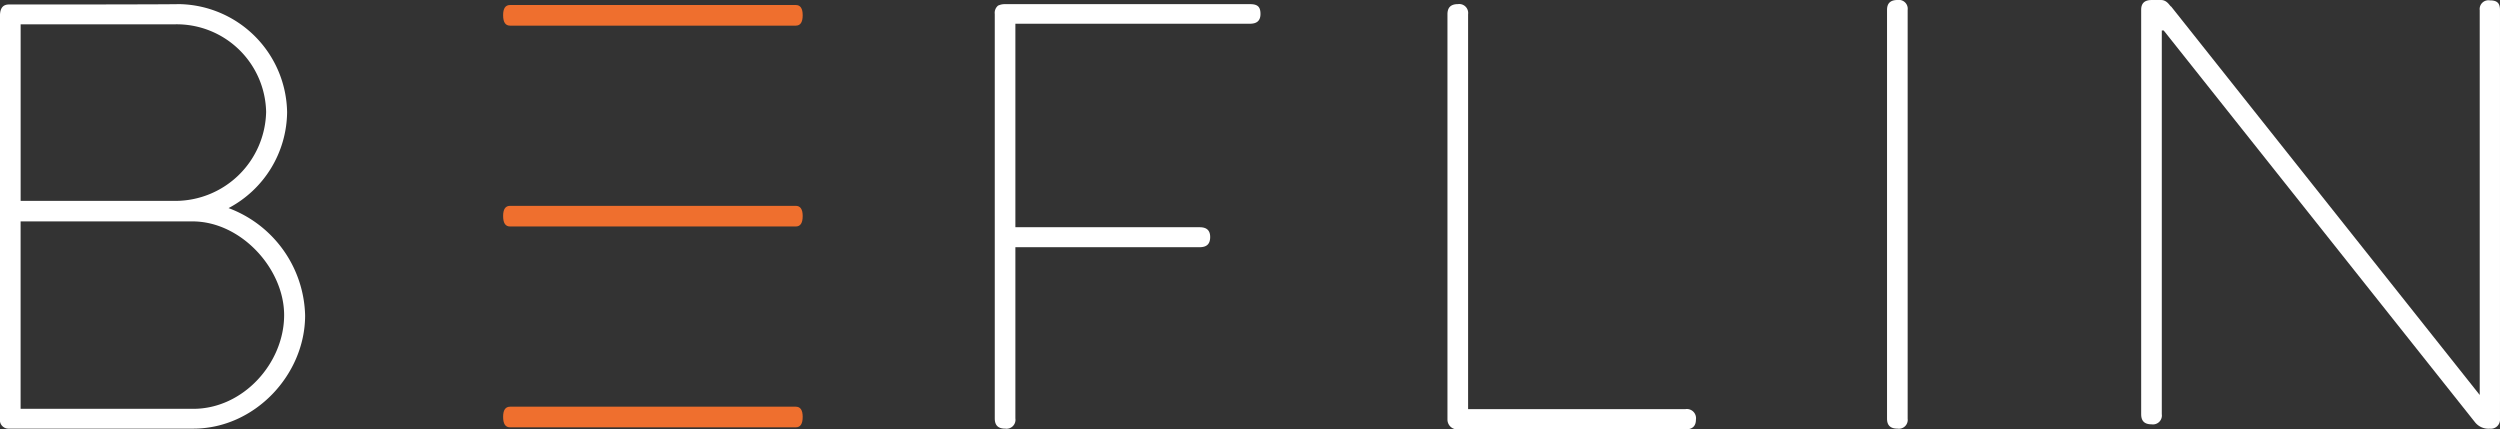
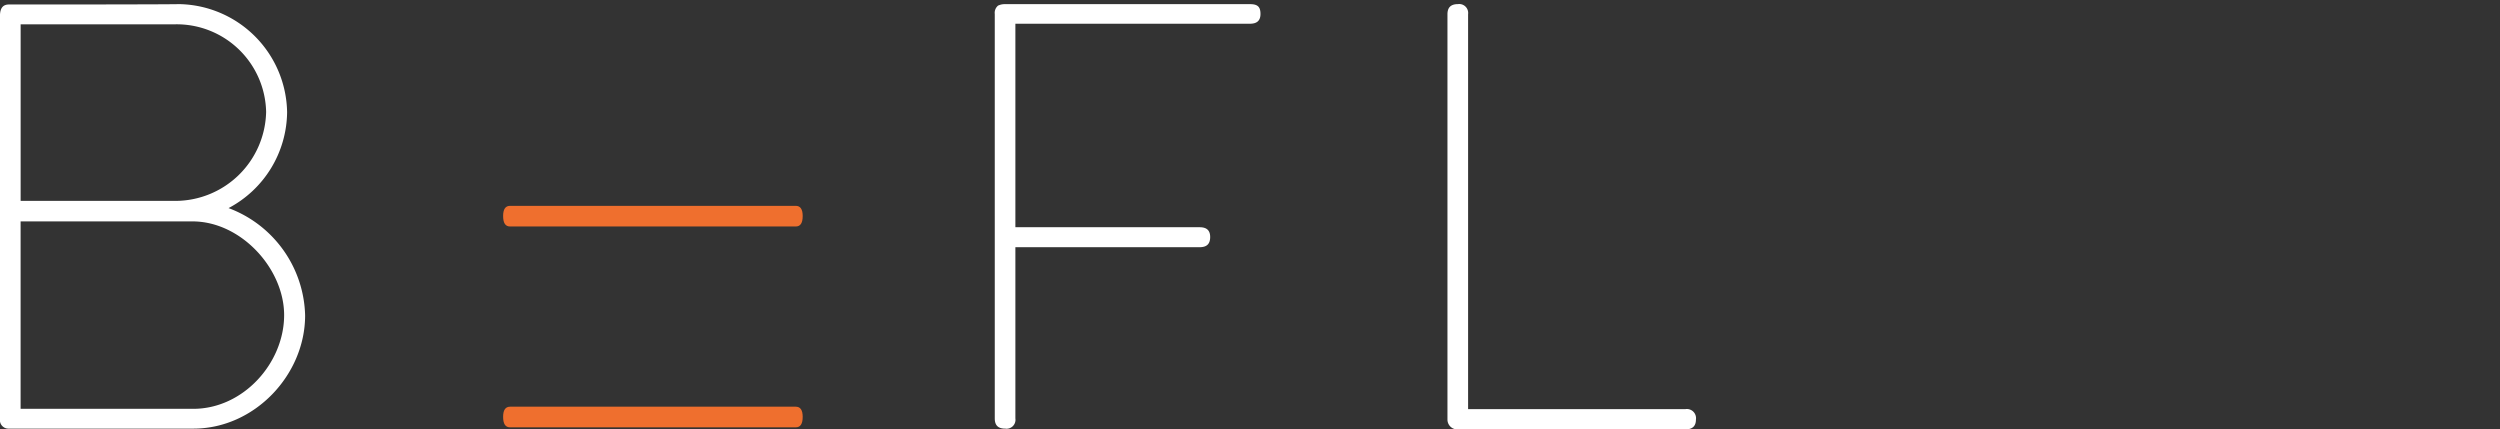
<svg xmlns="http://www.w3.org/2000/svg" width="357.484" height="61.401" viewBox="0 0 357.484 61.401">
  <rect x="0" y="0" width="357.484" height="61.401" fill="#333333" stroke="none" />
  <defs>
    <style>
            .cls-1{fill:#fff}.cls-2{fill:#ef6f2e}
        </style>
  </defs>
  <g id="Сгруппировать_10962" transform="translate(-62 -36)">
    <path id="Контур_1966" d="M2292.675-311.952c.052-.877.376-1.443 1.288-1.443 23.938 0 24.151-.052 24.366-.052a15.713 15.713 0 0 1 15.4 15.459 15.685 15.685 0 0 1-8.372 13.707 16.814 16.814 0 0 1 10.948 15.357c0 8.451-7.19 16.18-15.993 16.18h-26.354a1.227 1.227 0 0 1-1.288-1.391zm2.951 26.641h22.112a13 13 0 0 0 12.991-12.728 12.792 12.792 0 0 0-12.991-12.522h-22.112zm24.691 29.733c7.138 0 12.987-6.544 12.987-13.4 0-6.647-6.171-13.4-13.1-13.4h-24.582v26.8z" class="cls-1" transform="translate(-2230.675 350.037)" />
    <path id="Контур_1967" d="M2450.752-312.044a1.338 1.338 0 0 1 .483-1.2l.267-.1a2.336 2.336 0 0 1 .754-.1h34.992c1.076 0 1.5.364 1.5 1.4 0 .936-.482 1.4-1.5 1.4H2453.7v29.1h26.354c1.02 0 1.5.468 1.5 1.4 0 .988-.483 1.455-1.5 1.455H2453.7v24.489a1.275 1.275 0 0 1-1.447 1.455c-1.021 0-1.5-.467-1.5-1.455z" class="cls-1" transform="translate(-2246.507 350.037)" />
    <path id="Контур_1968" d="M2522.692-312c0-.965.483-1.449 1.5-1.449a1.282 1.282 0 0 1 1.451 1.449v56.464h31.074a1.315 1.315 0 0 1 1.505 1.5c0 .912-.484 1.4-1.505 1.4h-32.525a1.408 1.408 0 0 1-1.5-1.4z" class="cls-1" transform="translate(-2253.715 350.037)" />
-     <path id="Контур_1969" d="M2592.544-312.688c0-.944.482-1.415 1.5-1.415a1.266 1.266 0 0 1 1.449 1.415v58.462a1.266 1.266 0 0 1-1.449 1.415c-1.019 0-1.5-.472-1.5-1.415z" class="cls-1" transform="translate(-2260.71 350.103)" />
    <path id="Контур_1970" d="M2373.616-278.441c-.66 0-.99-.484-.99-1.5q0-1.451.99-1.451h40.859q.987 0 .988 1.451c0 1.019-.33 1.5-.988 1.5z" class="cls-2" transform="translate(-2238.683 346.826)" />
-     <path id="Контур_1971" d="M2373.616-310.357c-.66 0-.99-.483-.99-1.5q0-1.45.99-1.45h40.859q.987 0 .988 1.45c0 1.019-.33 1.5-.988 1.5z" class="cls-2" transform="translate(-2238.683 350.023)" />
    <path id="Контур_1972" d="M2373.616-246.525c-.66 0-.99-.483-.99-1.5q0-1.45.99-1.45h40.859q.987 0 .988 1.45c0 1.019-.33 1.5-.988 1.5z" class="cls-2" transform="translate(-2238.683 343.63)" />
-     <path id="Контур_1973" d="M2635.773-314.1c.911 0 1.286.932 1.446.932l44.12 55.543v-55.025a1.259 1.259 0 0 1 1.449-1.4c1.073 0 1.45.415 1.45 1.4v58.444a1.306 1.306 0 0 1-1.45 1.4 2.454 2.454 0 0 1-2.093-.881l-44.548-56.06h-.269v54.869a1.275 1.275 0 0 1-1.449 1.451c-1.021 0-1.5-.466-1.5-1.451V-312.7c0-.932.483-1.4 1.5-1.4z" class="cls-1" transform="translate(-2264.755 350.103)" />
  </g>
</svg>